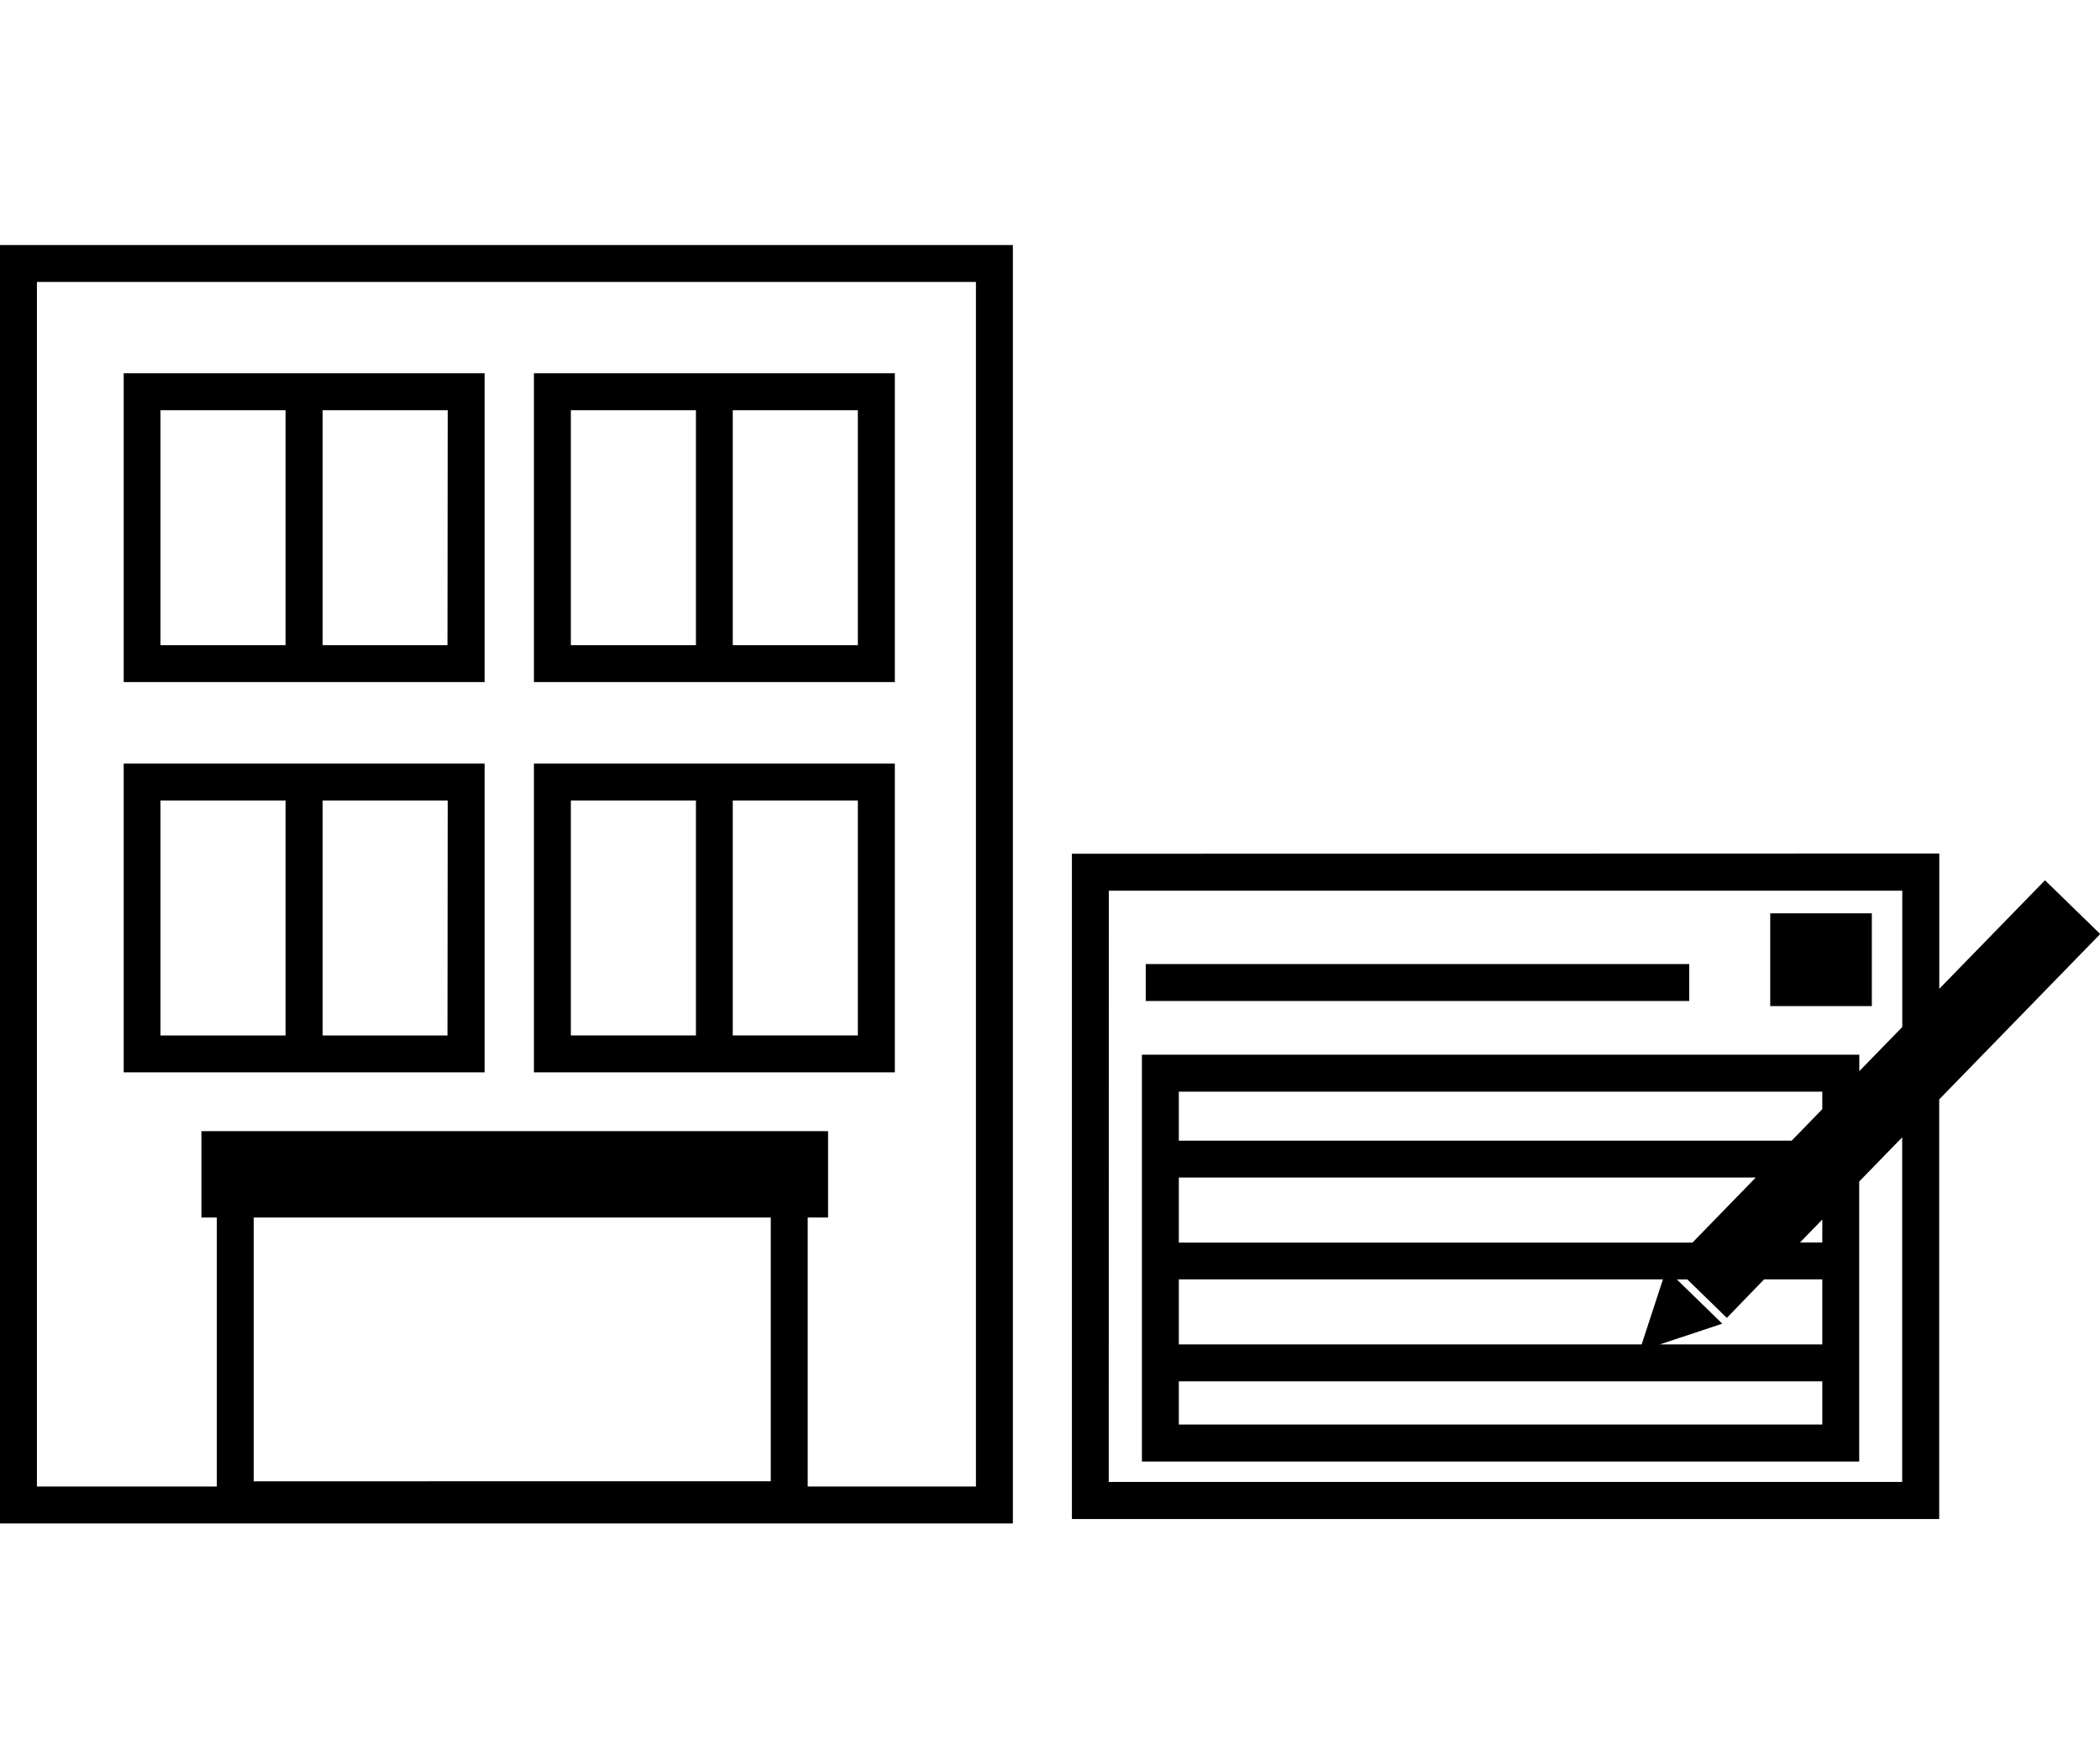
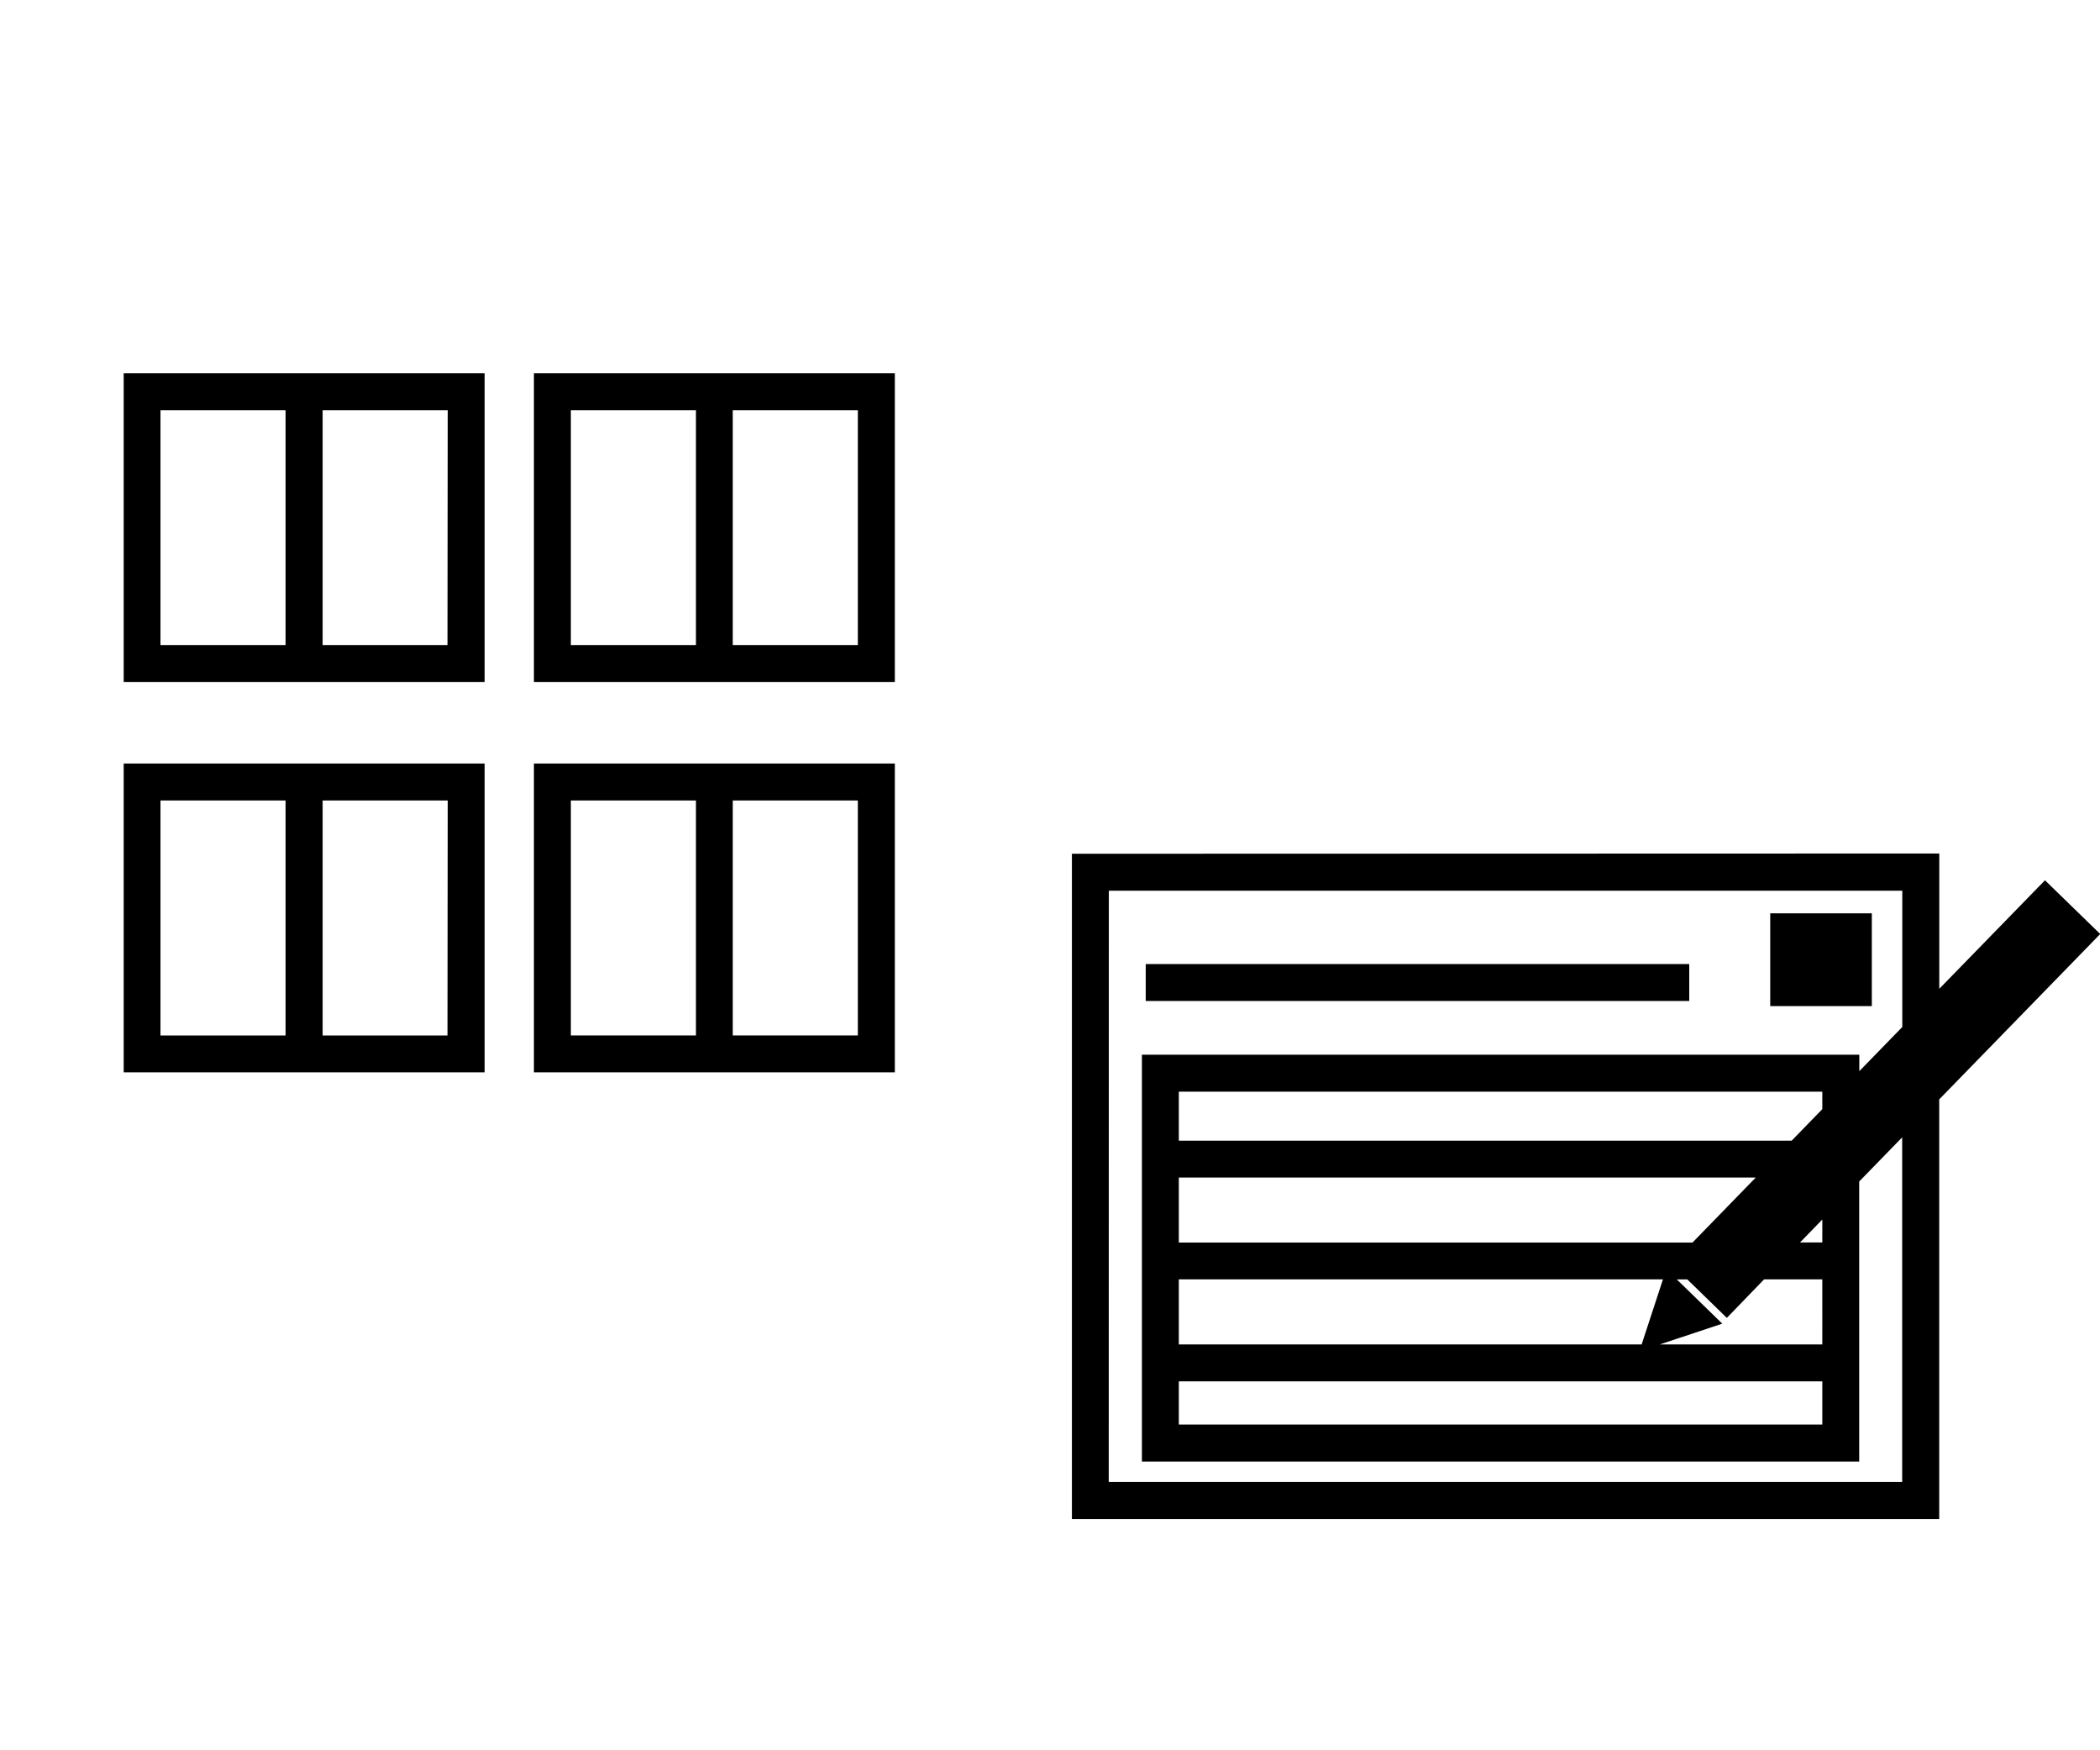
<svg xmlns="http://www.w3.org/2000/svg" width="60" height="50" viewBox="0 0 60 50">
  <rect id="長方形_1115" data-name="長方形 1115" width="60" height="50" fill="none" />
  <g id="グループ_868" data-name="グループ 868" transform="translate(0 7)">
-     <path id="パス_6049" data-name="パス 6049" d="M7.25,27.781H22.022v7.535H7.25ZM1.055,1.055H27.884v34.41H23.077V27.781h.582V25.313H5.755v2.468h.44v7.685H1.055ZM0,36.52H28.939V0H0Z" />
    <path id="パス_6050" data-name="パス 6050" d="M33.761,24.308H23.449V33.13H33.761ZM24.5,25.363h3.574v6.713H24.5Zm8.2,6.713H29.133V25.363h3.574Z" transform="translate(-19.915 -20.645)" />
    <path id="パス_6051" data-name="パス 6051" d="M111.542,24.308H101.23V33.13h10.312Zm-9.257,1.055h3.574v6.713h-3.574Zm8.2,6.713h-3.574V25.363h3.574Z" transform="translate(-85.975 -20.645)" />
    <path id="パス_6052" data-name="パス 6052" d="M33.761,98.291H23.449v8.822H33.761ZM24.5,99.346h3.574v6.713H24.5Zm8.2,6.713H29.133V99.346h3.574Z" transform="translate(-19.915 -83.479)" />
    <path id="パス_6053" data-name="パス 6053" d="M111.542,98.291H101.23v8.822h10.312Zm-9.257,1.055h3.574v6.713h-3.574Zm8.2,6.713h-3.574V99.346h3.574Z" transform="translate(-85.975 -83.479)" />
    <path id="パス_6054" data-name="パス 6054" d="M206.268,130.455h18.385v1.234H206.268Zm0-2.913H220.1l-.609,1.858H206.268Zm16.721,0h1.664V129.4h-4.643l1.785-.593-1.3-1.265h.3l1.13,1.1Zm1.664-1.71v.655h-.637Zm-18.385-1.2h16.484l-1.808,1.858H206.268Zm0-2.453h18.385v.5l-.875.9h-17.51Zm-2-5.741h22.67v3.894l-1.228,1.262v-.47H205.213v11.622h20.494v-8l1.228-1.262v9.845h-22.67Zm-1.055-1.055v19.005h24.78V122.4l4.6-4.724-1.578-1.535-3.02,3.1v-3.865Z" transform="translate(-172.587 -97.994)" />
    <rect id="長方形_1118" data-name="長方形 1118" width="15.529" height="1.055" transform="translate(32.735 20.54)" />
    <rect id="長方形_1119" data-name="長方形 1119" width="2.903" height="2.65" transform="translate(50.578 19.091)" />
  </g>
</svg>